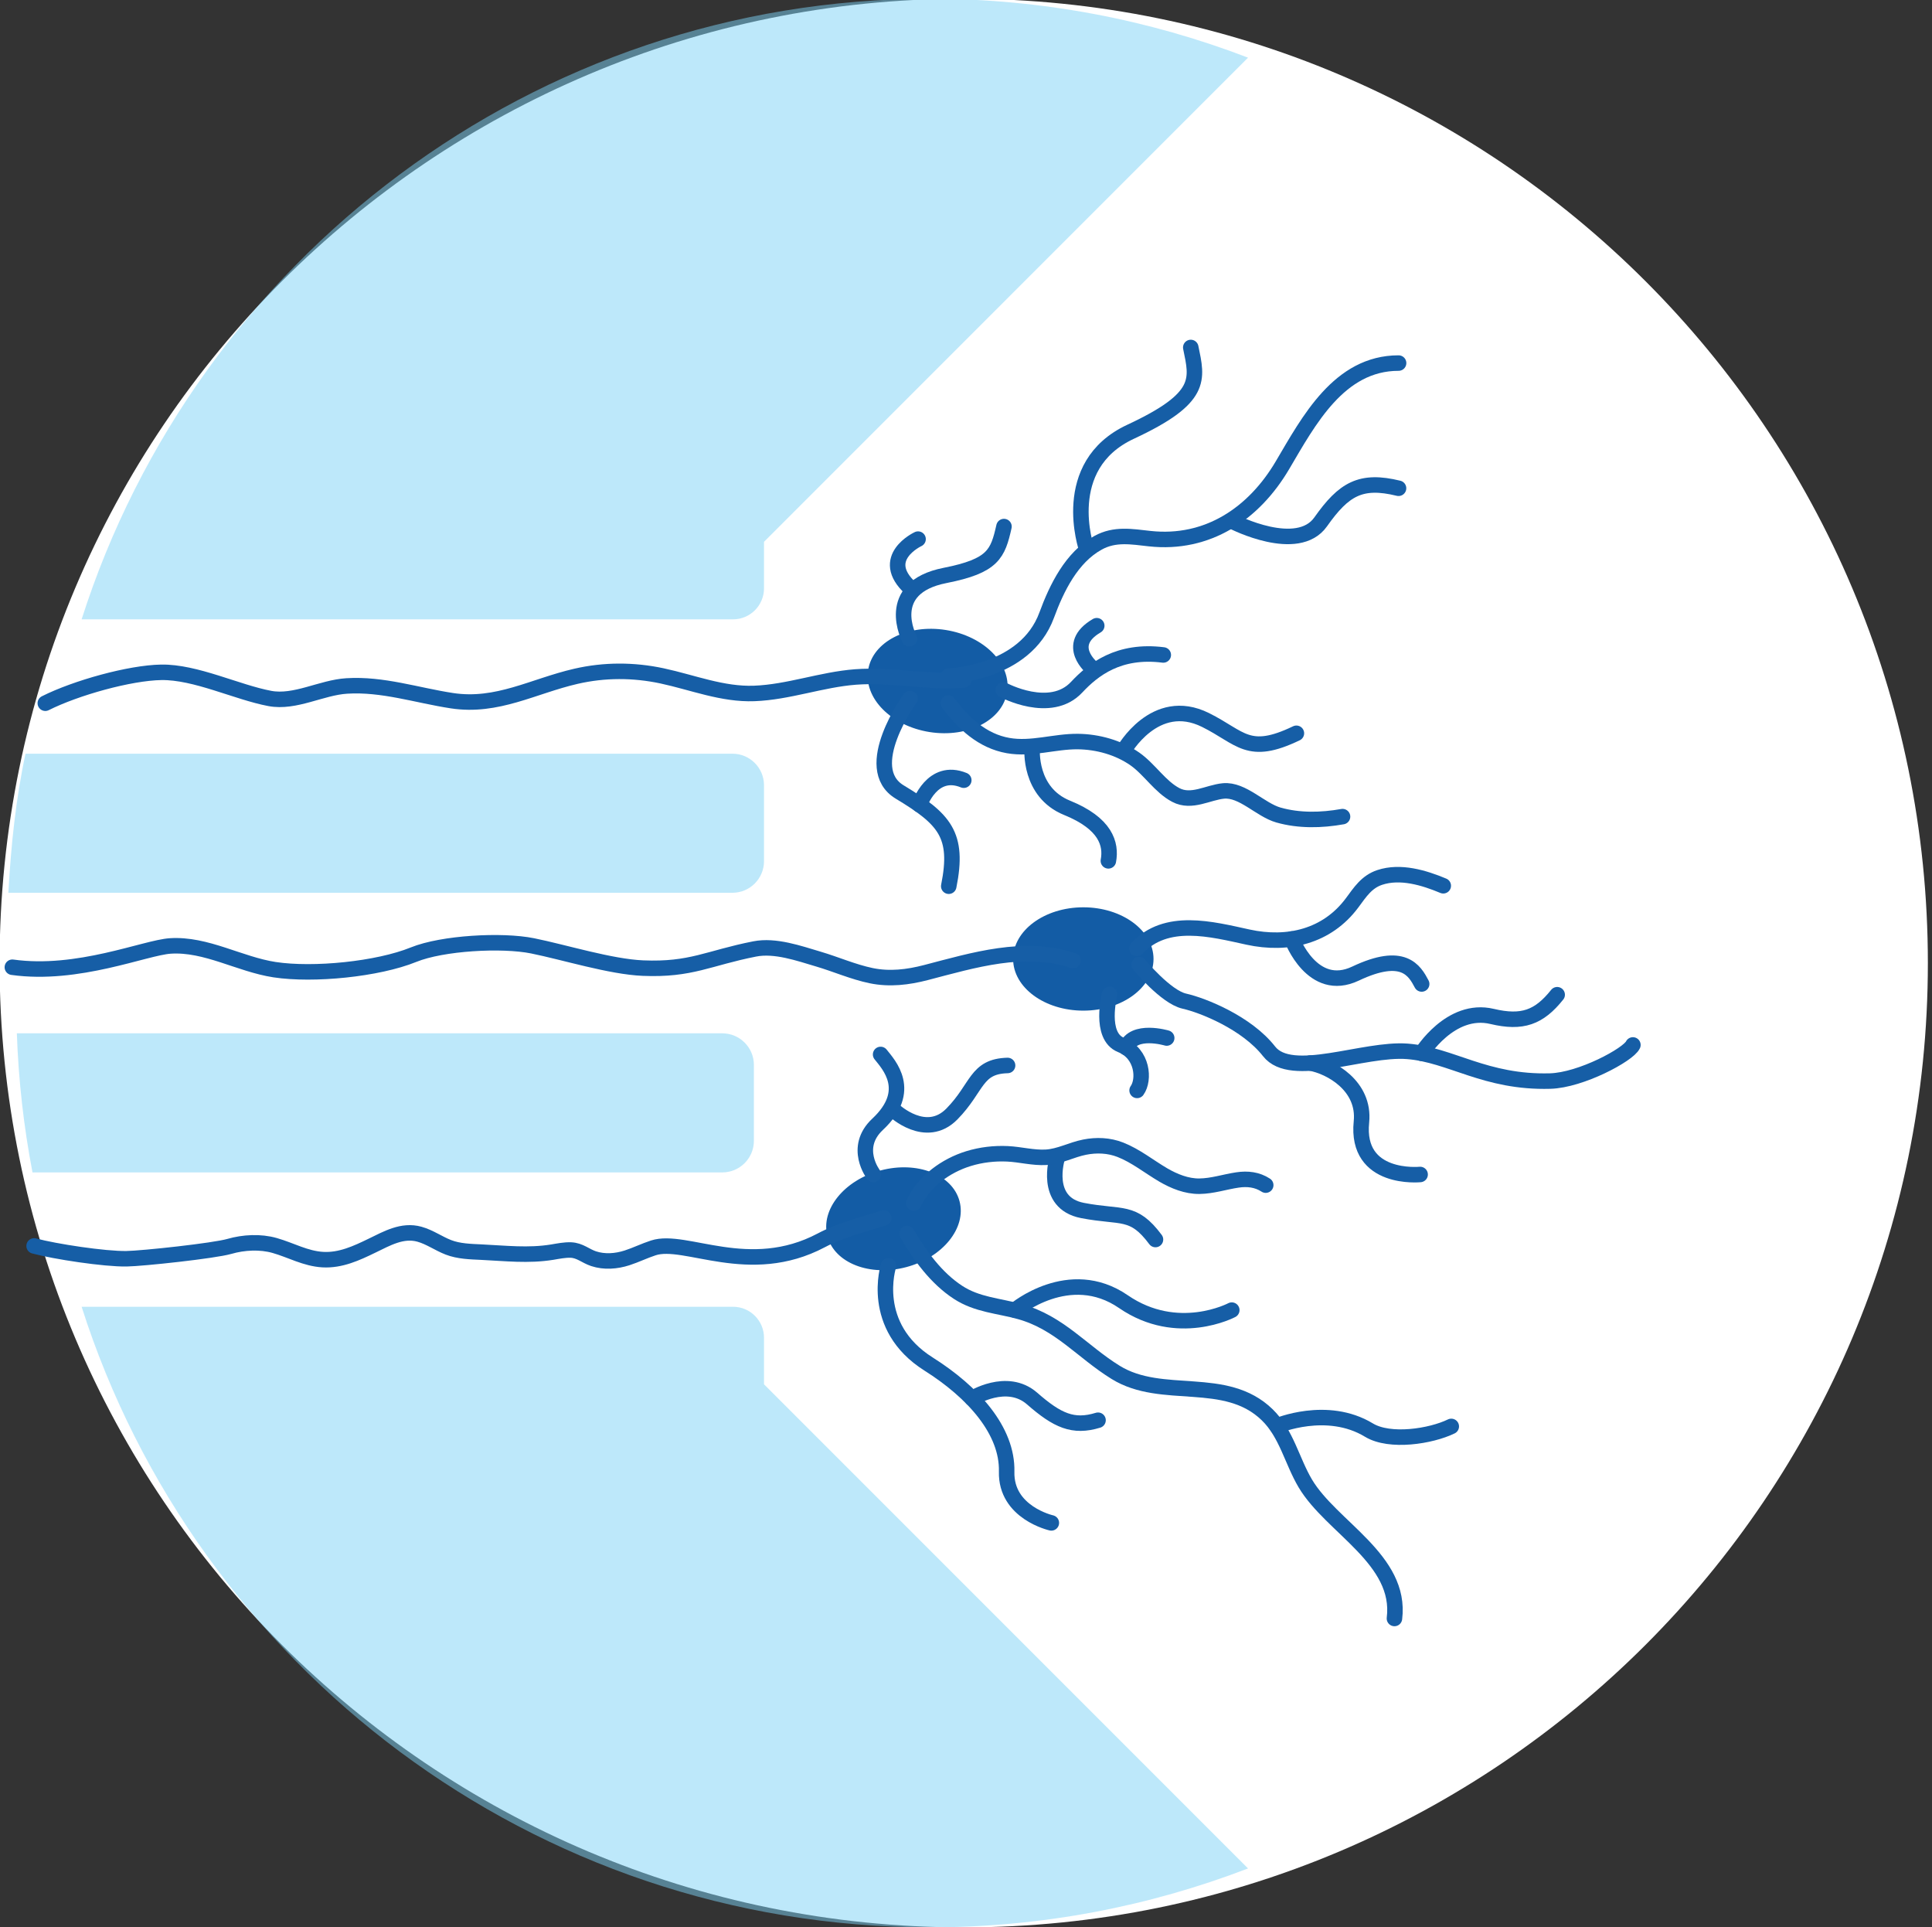
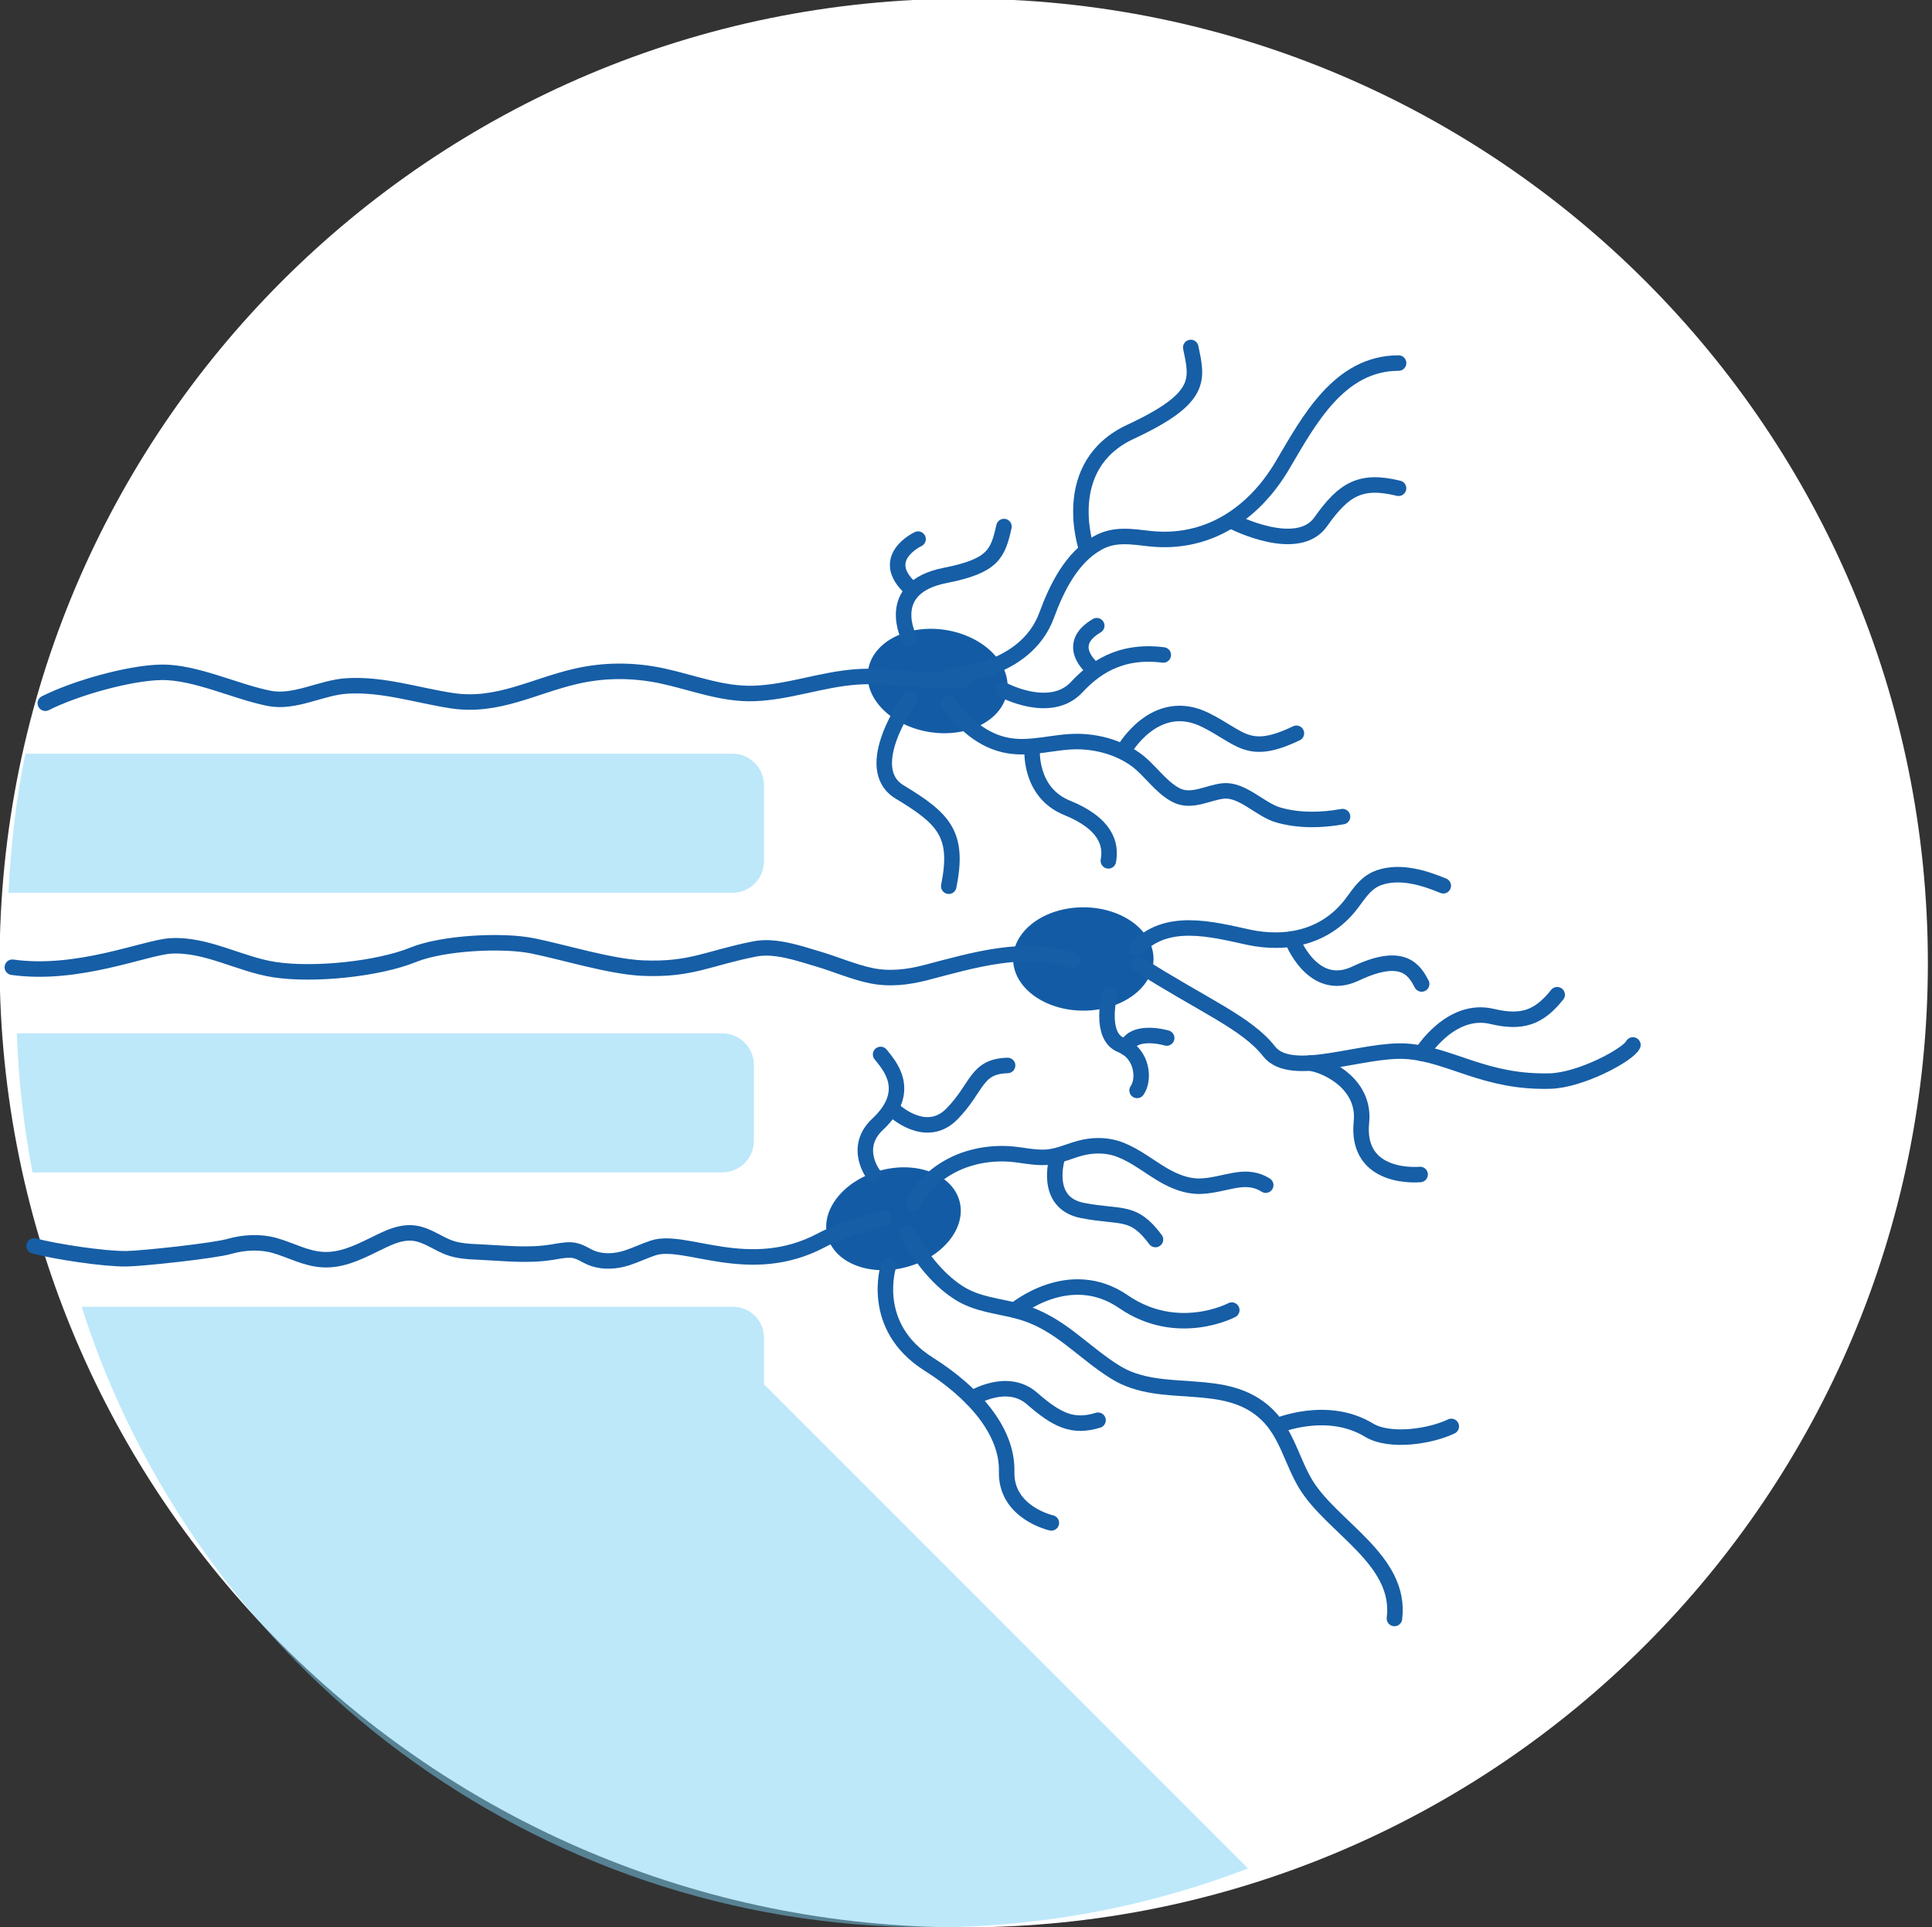
<svg xmlns="http://www.w3.org/2000/svg" width="374" height="373" viewBox="0 0 374 373" fill="none">
  <rect x="0" y="0" width="374" height="373" fill="#333333" stroke="none" />
  <g clip-path="url(#clip0_3374_13682)">
    <path d="M186.56 373.03C289.638 373.03 373.2 289.468 373.2 186.39C373.2 83.312 289.638 -0.25 186.56 -0.25C83.481 -0.25 -0.08 83.312 -0.08 186.39C-0.08 289.468 83.481 373.03 186.56 373.03Z" fill="white" />
-     <path opacity="0.5" d="M141.889 119.87C145.209 119.87 147.899 117.18 147.899 113.86V104.86L241.599 11.16C222.469 3.82 201.729 -0.24 180.049 -0.24C103.219 -0.24 37.989 50.3 15.799 119.87H141.889Z" fill="#7DD3F7" />
    <path opacity="0.5" d="M141.889 252.91C145.209 252.91 147.899 255.6 147.899 258.92V267.92L241.599 361.62C222.469 368.96 201.729 373.02 180.049 373.02C103.219 373.02 37.989 322.48 15.799 252.91H141.889Z" fill="#7DD3F7" />
    <path opacity="0.5" d="M141.779 172.789C145.159 172.789 147.899 170.049 147.899 166.669V151.989C147.899 148.609 145.159 145.869 141.779 145.869H4.939C3.059 154.619 2.129 163.609 1.619 172.789H141.789H141.779Z" fill="#7DD3F7" />
    <path opacity="0.5" d="M139.82 226.91C143.2 226.91 145.94 224.17 145.94 220.79V206.11C145.94 202.73 143.2 199.99 139.82 199.99H3.26C3.58 209.16 4.61 218.15 6.29 226.91H139.81H139.82Z" fill="#7DD3F7" />
    <path d="M194.96 133.936C195.825 128.482 190.504 123.105 183.074 121.927C175.645 120.749 168.921 124.216 168.056 129.67C167.191 135.125 172.513 140.502 179.942 141.68C187.371 142.858 194.095 139.391 194.96 133.936Z" fill="#135CA5" />
    <path d="M223.301 185.6C223.301 191.12 217.211 195.6 209.711 195.6C202.201 195.6 196.121 191.12 196.121 185.6C196.121 180.08 202.211 175.6 209.711 175.6C217.211 175.6 223.301 180.08 223.301 185.6Z" fill="#135CA5" />
    <path d="M175.454 245.235C182.515 243.353 187.122 237.64 185.746 232.475C184.369 227.309 177.53 224.646 170.47 226.527C163.409 228.409 158.801 234.121 160.178 239.287C161.554 244.453 168.394 247.116 175.454 245.235Z" fill="#135CA5" />
    <path d="M8.771 136.101C14.722 133.111 25.131 130.221 31.212 130.121C37.852 130.011 45.852 133.981 52.231 135.181C57.111 136.101 62.221 133.061 67.121 132.761C74.041 132.321 80.722 134.581 87.481 135.611C96.261 136.951 103.231 132.791 111.491 130.891C117.001 129.621 122.651 129.631 128.171 130.811C134.091 132.081 139.861 134.441 146.011 134.211C152.671 133.961 159.011 131.521 165.641 131.021C172.621 130.491 179.582 132.191 186.572 131.601" stroke="#165EA6" stroke-width="3" stroke-linecap="round" stroke-linejoin="round" />
    <path d="M6.602 241.14C10.642 242.23 20.262 243.69 24.502 243.62C27.642 243.57 41.462 242.08 44.402 241.23C47.182 240.43 50.392 240.26 53.192 241.06C56.342 241.96 59.152 243.6 62.502 243.79C65.922 243.98 69.012 242.55 72.012 241.09C74.892 239.7 77.882 237.95 81.192 238.87C83.202 239.43 84.892 240.67 86.802 241.41C88.802 242.19 91.082 242.24 93.202 242.34C97.822 242.56 102.292 243.09 106.902 242.34C108.102 242.14 109.302 241.89 110.512 241.93C112.262 242 113.342 243.09 114.912 243.61C117.012 244.3 119.302 244.12 121.382 243.45C123.112 242.89 124.742 242.08 126.472 241.52C132.642 239.48 145.012 247.45 158.982 240.06C162.762 238.06 166.982 237.02 171.082 235.73" stroke="#165EA6" stroke-width="3" stroke-linecap="round" stroke-linejoin="round" />
    <path d="M196.49 253.56C196.49 253.56 206.98 244.71 217.47 251.92C227.96 259.13 238.45 253.56 238.45 253.56" stroke="#165EA6" stroke-width="3" stroke-linecap="round" stroke-linejoin="round" />
    <path d="M247.18 275.979C247.18 275.979 256.87 271.849 265 276.779C269.05 279.239 277 277.989 280.94 276.069" stroke="#165EA6" stroke-width="3" stroke-linecap="round" stroke-linejoin="round" />
    <path d="M172 244.971C172 244.971 168.18 256.691 179.76 264.001C188.38 269.441 195.07 276.891 194.87 284.831C194.67 292.771 203.52 294.741 203.52 294.741" stroke="#165EA6" stroke-width="3" stroke-linecap="round" stroke-linejoin="round" />
    <path d="M188.18 270.671C188.18 270.671 194.91 266.411 199.79 270.671C204.66 274.931 207.75 276.351 212.56 274.871" stroke="#165EA6" stroke-width="3" stroke-linecap="round" stroke-linejoin="round" />
    <path d="M214.801 192.439C214.801 192.439 212.711 200.509 216.991 202.229C221.271 203.949 221.581 209.009 220.121 211.039" stroke="#165EA6" stroke-width="3" stroke-linecap="round" stroke-linejoin="round" />
    <path d="M225.852 200.9C225.852 200.9 219.431 198.98 218.021 202.76" stroke="#165EA6" stroke-width="3" stroke-linecap="round" stroke-linejoin="round" />
    <path d="M250.08 181.73C250.08 181.73 254.04 192.39 262.4 188.43C271.66 184.04 273.83 187.83 275.21 190.44" stroke="#165EA6" stroke-width="3" stroke-linecap="round" stroke-linejoin="round" />
    <path d="M199.811 144.9C199.811 144.9 199.101 153.32 206.571 156.35C214.041 159.38 215.171 163.35 214.561 166.61" stroke="#165EA6" stroke-width="3" stroke-linecap="round" stroke-linejoin="round" />
    <path d="M275.211 203.86C275.211 203.86 280.761 194.8 288.841 196.72C294.691 198.11 297.931 196.92 301.441 192.52" stroke="#165EA6" stroke-width="3" stroke-linecap="round" stroke-linejoin="round" />
    <path d="M204.66 224.109C204.66 224.109 201.92 232.799 209.55 234.279C217.17 235.749 219.34 234.079 223.68 239.899" stroke="#165EA6" stroke-width="3" stroke-linecap="round" stroke-linejoin="round" />
    <path d="M274.91 227.31C274.91 227.31 262.39 228.58 263.55 217.14C264.26 210.16 257.57 206.43 253.65 205.74" stroke="#165EA6" stroke-width="3" stroke-linecap="round" stroke-linejoin="round" />
    <path d="M176.161 135.199C176.161 135.199 166.411 148.619 174.171 153.289C182.841 158.519 185.671 161.539 183.661 171.519" stroke="#165EA6" stroke-width="3" stroke-linecap="round" stroke-linejoin="round" />
    <path d="M238.791 101C238.791 101 251.181 107.35 255.661 101C260.141 94.65 263.421 92.71 270.731 94.5" stroke="#165EA6" stroke-width="3" stroke-linecap="round" stroke-linejoin="round" />
    <path d="M210.331 106.2C210.331 106.2 204.751 90.13 218.851 83.57C232.951 77.01 231.781 73.44 230.511 67.25" stroke="#165EA6" stroke-width="3" stroke-linecap="round" stroke-linejoin="round" />
    <path d="M217.5 145.33C217.5 145.33 223.53 134.46 233.37 139.35C240.25 142.77 241.59 146.43 250.96 141.92" stroke="#165EA6" stroke-width="3" stroke-linecap="round" stroke-linejoin="round" />
    <path d="M194.23 133.541C194.23 133.541 203.32 138.441 208.41 133.011C211.63 129.571 216.55 125.671 225.19 126.761" stroke="#165EA6" stroke-width="3" stroke-linecap="round" stroke-linejoin="round" />
    <path d="M211.49 129.35C211.49 129.35 205.91 124.85 212.31 121.1" stroke="#165EA6" stroke-width="3" stroke-linecap="round" stroke-linejoin="round" />
    <path d="M176.05 123.64C176.05 123.64 170.8 113.76 182.95 111.37C192.3 109.53 193.16 107.18 194.35 101.91" stroke="#165EA6" stroke-width="3" stroke-linecap="round" stroke-linejoin="round" />
    <path d="M177.721 104.34C177.721 104.34 169.881 107.99 176.281 113.86" stroke="#165EA6" stroke-width="3" stroke-linecap="round" stroke-linejoin="round" />
    <path d="M169.071 227.3C169.071 227.3 165.071 222.1 169.891 217.59C176.851 211.09 172.021 206.04 170.471 204.08" stroke="#165EA6" stroke-width="3" stroke-linecap="round" stroke-linejoin="round" />
-     <path d="M178.01 155.76C178.01 155.76 180.42 148.49 186.57 151" stroke="#165EA6" stroke-width="3" stroke-linecap="round" stroke-linejoin="round" />
    <path d="M173.061 214.891C173.061 214.891 179.231 220.731 184.271 215.601C189.311 210.461 188.841 206.381 195.051 206.211" stroke="#165EA6" stroke-width="3" stroke-linecap="round" stroke-linejoin="round" />
    <path d="M175.59 238.74C178.09 243.02 181.23 247.36 185.44 250.11C189.15 252.54 193.29 252.7 197.42 253.85C205.09 255.98 209.48 261.6 215.97 265.61C224.99 271.19 237.25 265.95 245.33 273.84C249.06 277.48 250.1 282.76 252.69 287.12C257.74 295.6 271.37 301.82 269.94 313.24" stroke="#165EA6" stroke-width="3" stroke-linecap="round" stroke-linejoin="round" />
    <path d="M183.641 130.83C183.641 130.83 198.451 130.42 202.621 119.05C204.551 113.8 207.441 107.86 212.561 105.05C215.831 103.25 219.091 103.87 222.571 104.25C233.761 105.47 242.721 99.43 248.251 90.059C253.341 81.439 259.221 70.269 270.741 70.269" stroke="#165EA6" stroke-width="3" stroke-linecap="round" stroke-linejoin="round" />
    <path d="M2.391 187.199C15.081 188.979 28.091 183.389 32.981 183.079C39.901 182.639 46.371 186.629 53.141 187.669C60.711 188.819 73.121 187.579 80.051 184.769C85.641 182.499 97.151 181.859 103.101 183.059C109.201 184.289 118.211 187.109 124.471 187.369C133.811 187.759 137.121 185.419 146.101 183.659C150.071 182.879 154.661 184.509 158.411 185.619C161.841 186.629 165.131 188.099 168.641 188.829C172.211 189.569 175.761 189.139 179.251 188.229C188.441 185.839 198.311 182.769 207.711 185.909" stroke="#165EA6" stroke-width="3" stroke-linecap="round" stroke-linejoin="round" />
    <path d="M259.89 158.05C255.81 158.78 251.49 158.88 247.48 157.74C243.97 156.74 240.54 152.74 236.85 153.08C233.85 153.36 230.67 155.46 227.63 153.87C224.58 152.28 222.52 148.87 219.69 146.89C216.51 144.67 212.49 143.56 208.64 143.52C204.13 143.48 199.69 145.09 195.17 144.3C190.19 143.43 186.52 140 183.58 136.08" stroke="#165EA6" stroke-width="3" stroke-linecap="round" stroke-linejoin="round" />
    <path d="M245.021 229.371C243.361 228.291 241.491 228.081 239.551 228.371C237.061 228.741 234.711 229.551 232.181 229.581C229.711 229.611 227.301 228.631 225.201 227.411C222.431 225.791 219.881 223.701 216.871 222.521C214.671 221.661 212.271 221.561 209.961 222.021C207.421 222.521 205.121 223.831 202.501 223.981C199.991 224.121 197.541 223.431 195.041 223.311C192.501 223.191 189.911 223.491 187.481 224.241C183.131 225.571 178.841 228.641 176.891 232.871" stroke="#165EA6" stroke-width="3" stroke-linecap="round" stroke-linejoin="round" />
-     <path d="M220.51 186.689C220.51 186.689 225.68 192.959 229.26 193.759C232.84 194.559 241.35 197.949 245.67 203.479C249.99 209.009 263.99 202.819 272.44 203.479C280.89 204.139 287.51 209.579 300.08 209.229C306.03 209.069 315.22 204.119 316.1 202.239" stroke="#165EA6" stroke-width="3" stroke-linecap="round" stroke-linejoin="round" />
+     <path d="M220.51 186.689C232.84 194.559 241.35 197.949 245.67 203.479C249.99 209.009 263.99 202.819 272.44 203.479C280.89 204.139 287.51 209.579 300.08 209.229C306.03 209.069 315.22 204.119 316.1 202.239" stroke="#165EA6" stroke-width="3" stroke-linecap="round" stroke-linejoin="round" />
    <path d="M279.39 171.431C275.66 169.871 271.09 168.491 267.09 169.821C264.53 170.671 263.26 172.701 261.75 174.731C256.9 181.261 249.29 183.041 241.61 181.371C234.54 179.831 225.73 177.461 220.07 183.571" stroke="#165EA6" stroke-width="3" stroke-linecap="round" stroke-linejoin="round" />
  </g>
  <defs>
    <clipPath id="clip0_3374_13682">
      <rect width="374" height="373" fill="white" />
    </clipPath>
  </defs>
</svg>